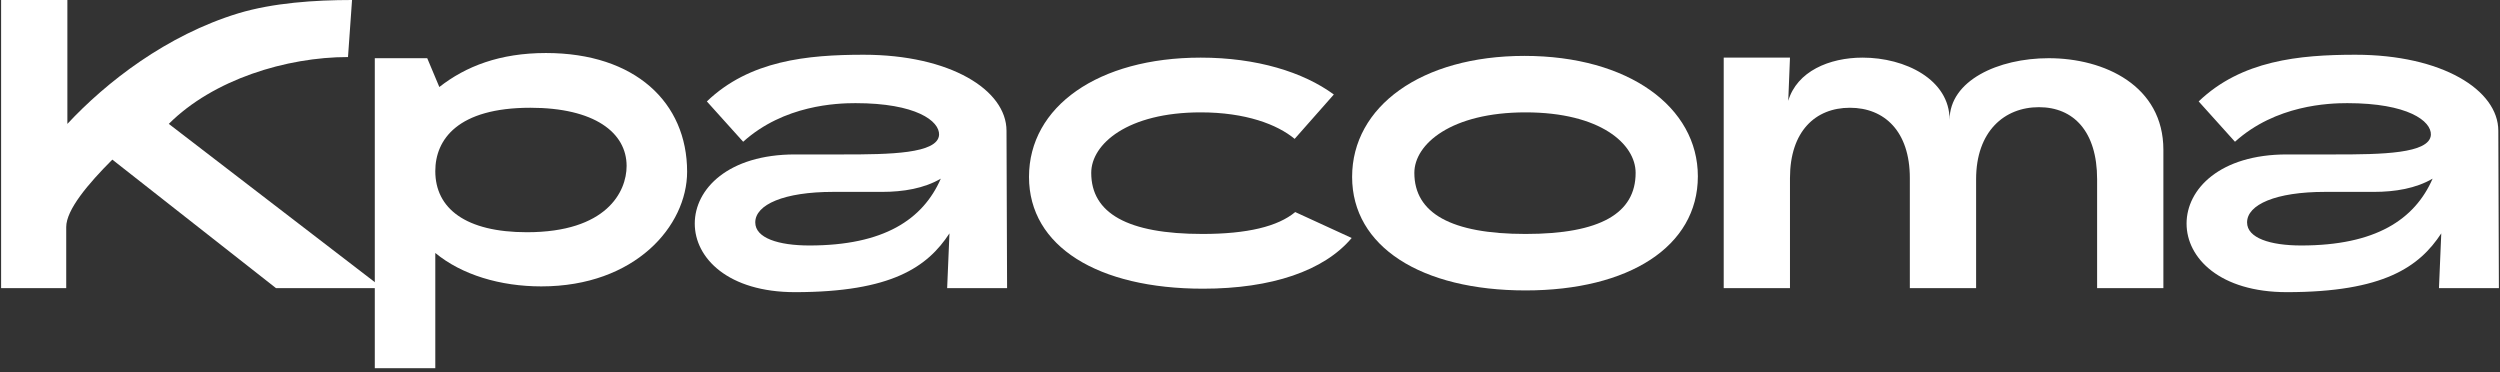
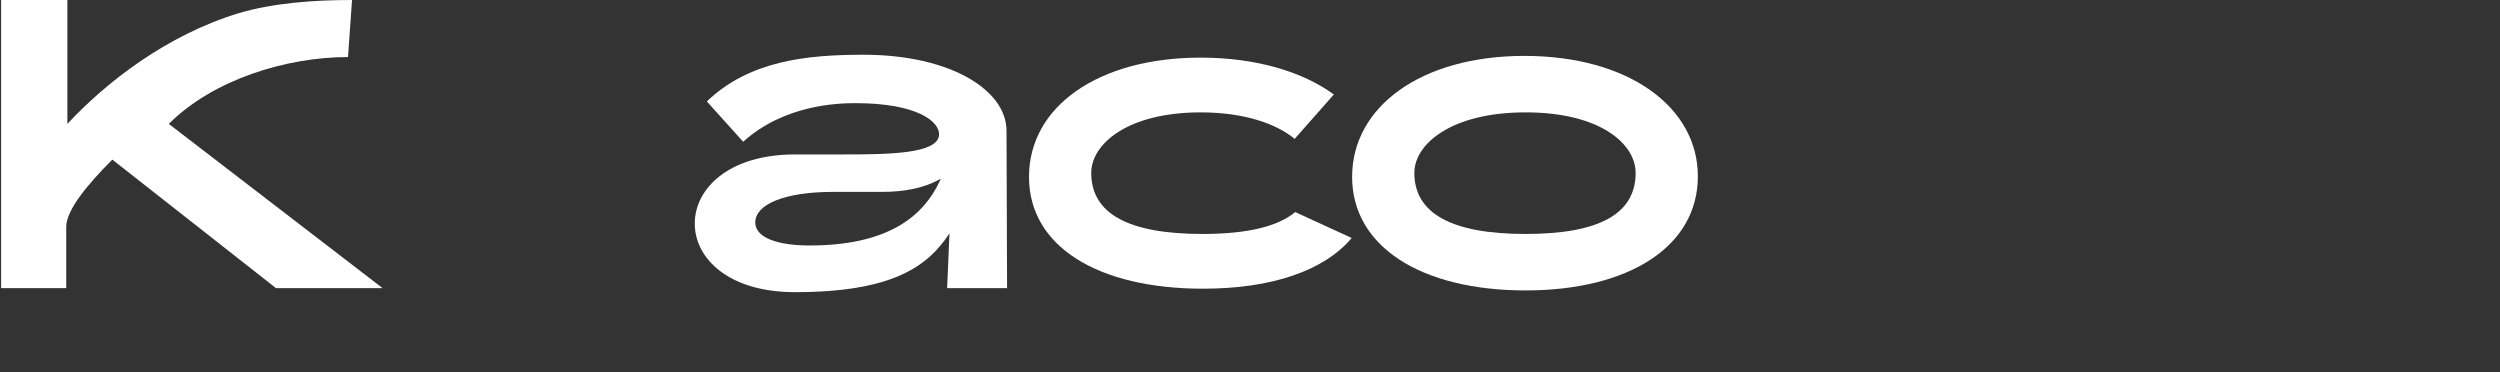
<svg xmlns="http://www.w3.org/2000/svg" width="564" height="84" viewBox="0 0 564 84" fill="none">
  <rect x="0" y="0" width="564" height="84" fill="#333333" stroke="none" />
  <path d="M25.34 36.01C19.88 41.47 14.94 47.32 14.94 51.22V65H0.25V0H15.2V27.95C23.91 18.59 37.56 7.93 53.81 2.99C61.61 0.65 70.97 0 79.42 0L78.51 12.87C64.6 12.87 48.09 17.94 38.08 27.95L86.31 65H62.26L25.34 36.01Z" fill="white" />
-   <path d="M141.363 37.44C141.363 29.9 134.083 24.31 119.653 24.31C103.273 24.31 98.203 31.46 98.203 38.61C98.203 47.06 105.093 52.39 118.873 52.39C136.813 52.39 141.363 43.29 141.363 37.44ZM98.203 57.07V83.07H84.553V13.13H96.383L99.113 19.63C105.093 14.95 112.763 11.96 123.163 11.96C143.313 11.96 155.013 23.14 155.013 38.74C155.013 50.96 143.313 64.61 122.123 64.61C112.893 64.61 104.183 62.01 98.203 57.07Z" fill="white" />
  <path d="M159.467 22.88C169.087 13.65 182.088 12.35 194.827 12.35C214.327 12.35 227.068 20.28 227.068 29.51L227.198 65H213.678L214.198 52.65C209.258 60.19 201.198 65.91 179.357 65.91C164.277 65.91 156.738 58.24 156.738 50.44C156.738 42.64 164.277 34.84 179.357 34.84H190.408C200.547 34.84 211.597 34.71 211.857 30.42C211.988 27.3 206.658 23.27 193.008 23.27C188.848 23.27 176.888 23.66 167.658 31.98L159.467 22.88ZM212.247 40.3C208.477 42.51 203.798 43.29 198.988 43.29H187.938C176.888 43.29 170.387 46.15 170.387 50.18C170.387 53.69 175.587 55.38 182.607 55.38C199.378 55.38 208.217 49.53 212.247 40.3Z" fill="white" />
  <path d="M304.942 53.69C298.702 61.1 286.872 65.13 271.402 65.13C247.742 65.13 232.142 55.64 232.142 39.91C232.142 24.05 247.742 13 270.882 13C283.492 13 294.022 16.25 300.912 21.32L292.072 31.33C288.172 28.08 281.022 25.35 270.882 25.35C254.372 25.35 246.182 32.5 246.182 39C246.182 48.1 254.372 52.78 271.272 52.78C281.412 52.78 288.302 51.09 292.202 47.84L304.942 53.69Z" fill="white" />
  <path d="M344.167 65.52C320.637 65.52 305.037 55.64 305.037 39.91C305.037 24.05 320.637 12.61 343.907 12.61C367.437 12.61 383.037 24.18 383.037 39.78C383.037 55.64 367.437 65.52 344.167 65.52ZM368.997 39C368.997 32.5 361.067 25.35 344.167 25.35C327.397 25.35 319.077 32.5 319.077 39C319.077 48.1 327.397 52.78 344.167 52.78C361.067 52.78 368.997 48.1 368.997 39Z" fill="white" />
-   <path d="M439.829 27.04C439.829 18.2 450.749 13.13 462.189 13.13C474.799 13.13 488.059 19.37 488.059 33.8V65H473.109V40.43C473.109 29.64 467.779 24.18 459.979 24.18C452.179 24.18 445.809 29.64 445.809 40.43V65H430.859V40.17C430.859 29.64 425.139 24.31 417.339 24.31C409.539 24.31 403.819 29.64 403.819 40.17V65H388.869V13H403.819L403.429 22.75C405.379 16.12 412.659 13 420.199 13C429.819 13 439.829 17.94 439.829 27.04Z" fill="white" />
-   <path d="M496.02 22.88C505.64 13.65 518.64 12.35 531.38 12.35C550.88 12.35 563.62 20.28 563.62 29.51L563.75 65H550.23L550.75 52.65C545.81 60.19 537.75 65.91 515.91 65.91C500.83 65.91 493.29 58.24 493.29 50.44C493.29 42.64 500.83 34.84 515.91 34.84H526.96C537.1 34.84 548.15 34.71 548.41 30.42C548.54 27.3 543.21 23.27 529.56 23.27C525.4 23.27 513.44 23.66 504.21 31.98L496.02 22.88ZM548.8 40.3C545.03 42.51 540.35 43.29 535.54 43.29H524.49C513.44 43.29 506.94 46.15 506.94 50.18C506.94 53.69 512.14 55.38 519.16 55.38C535.93 55.38 544.77 49.53 548.8 40.3Z" fill="white" />
</svg>